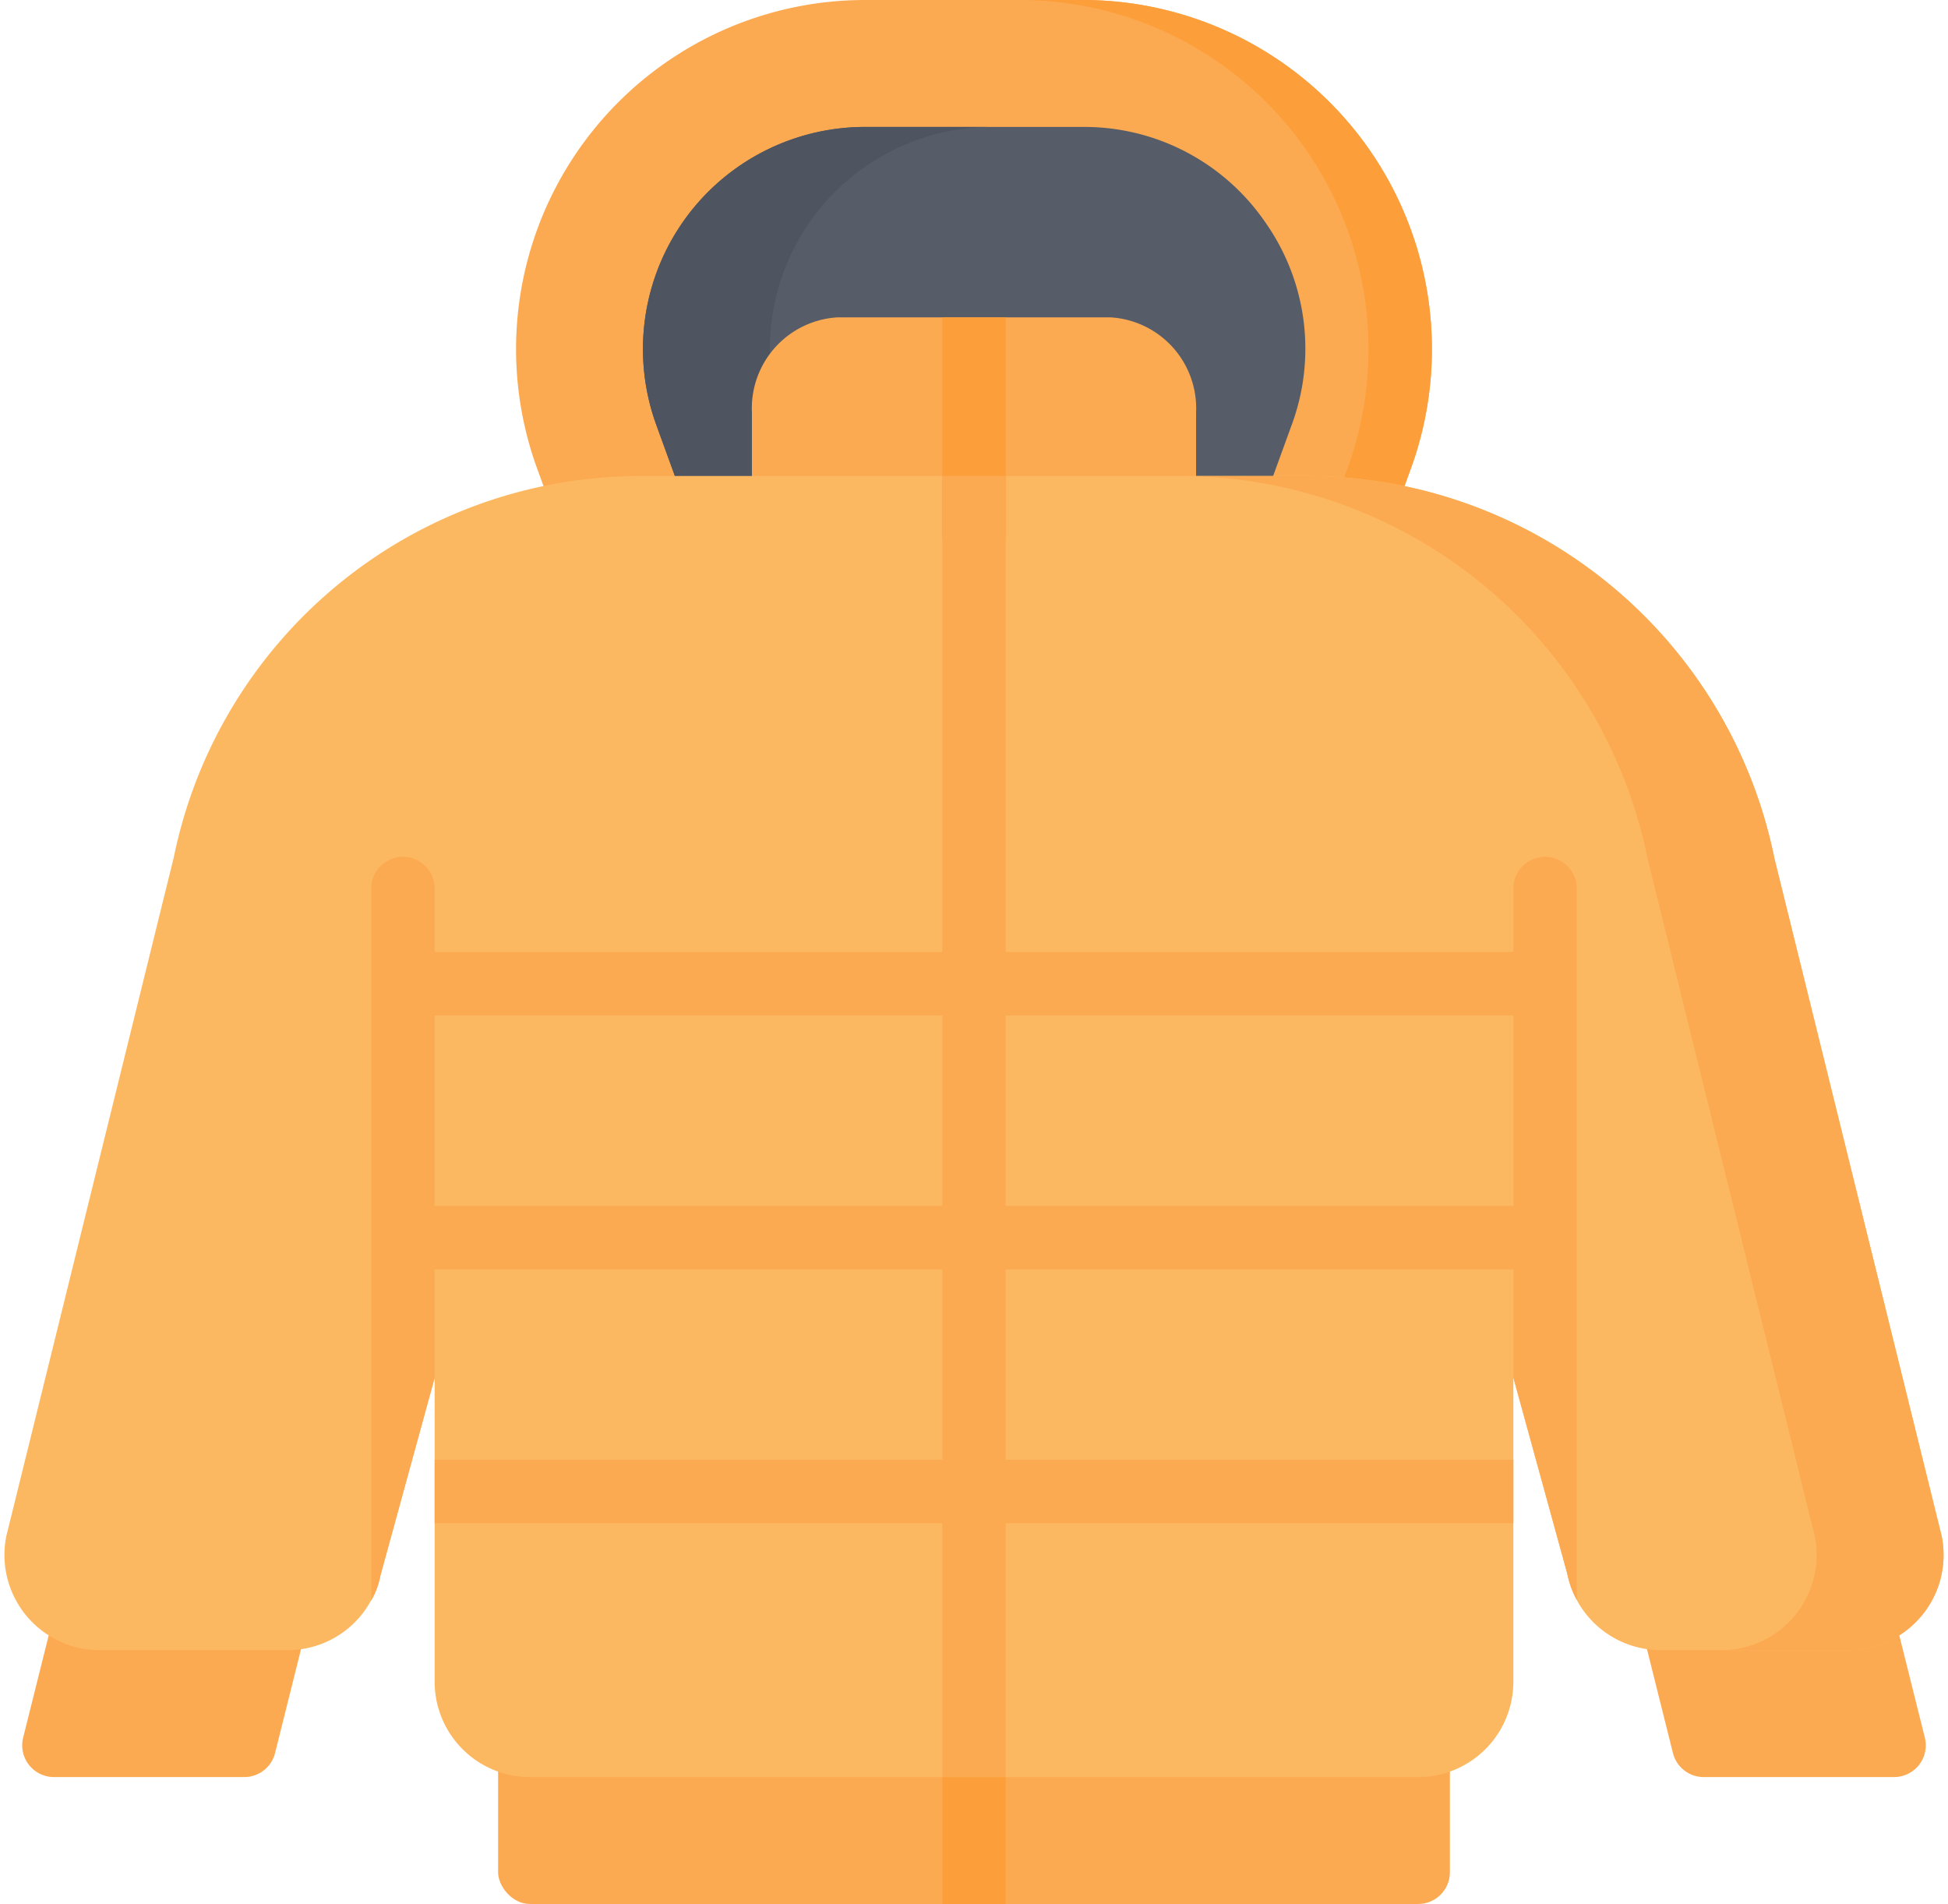
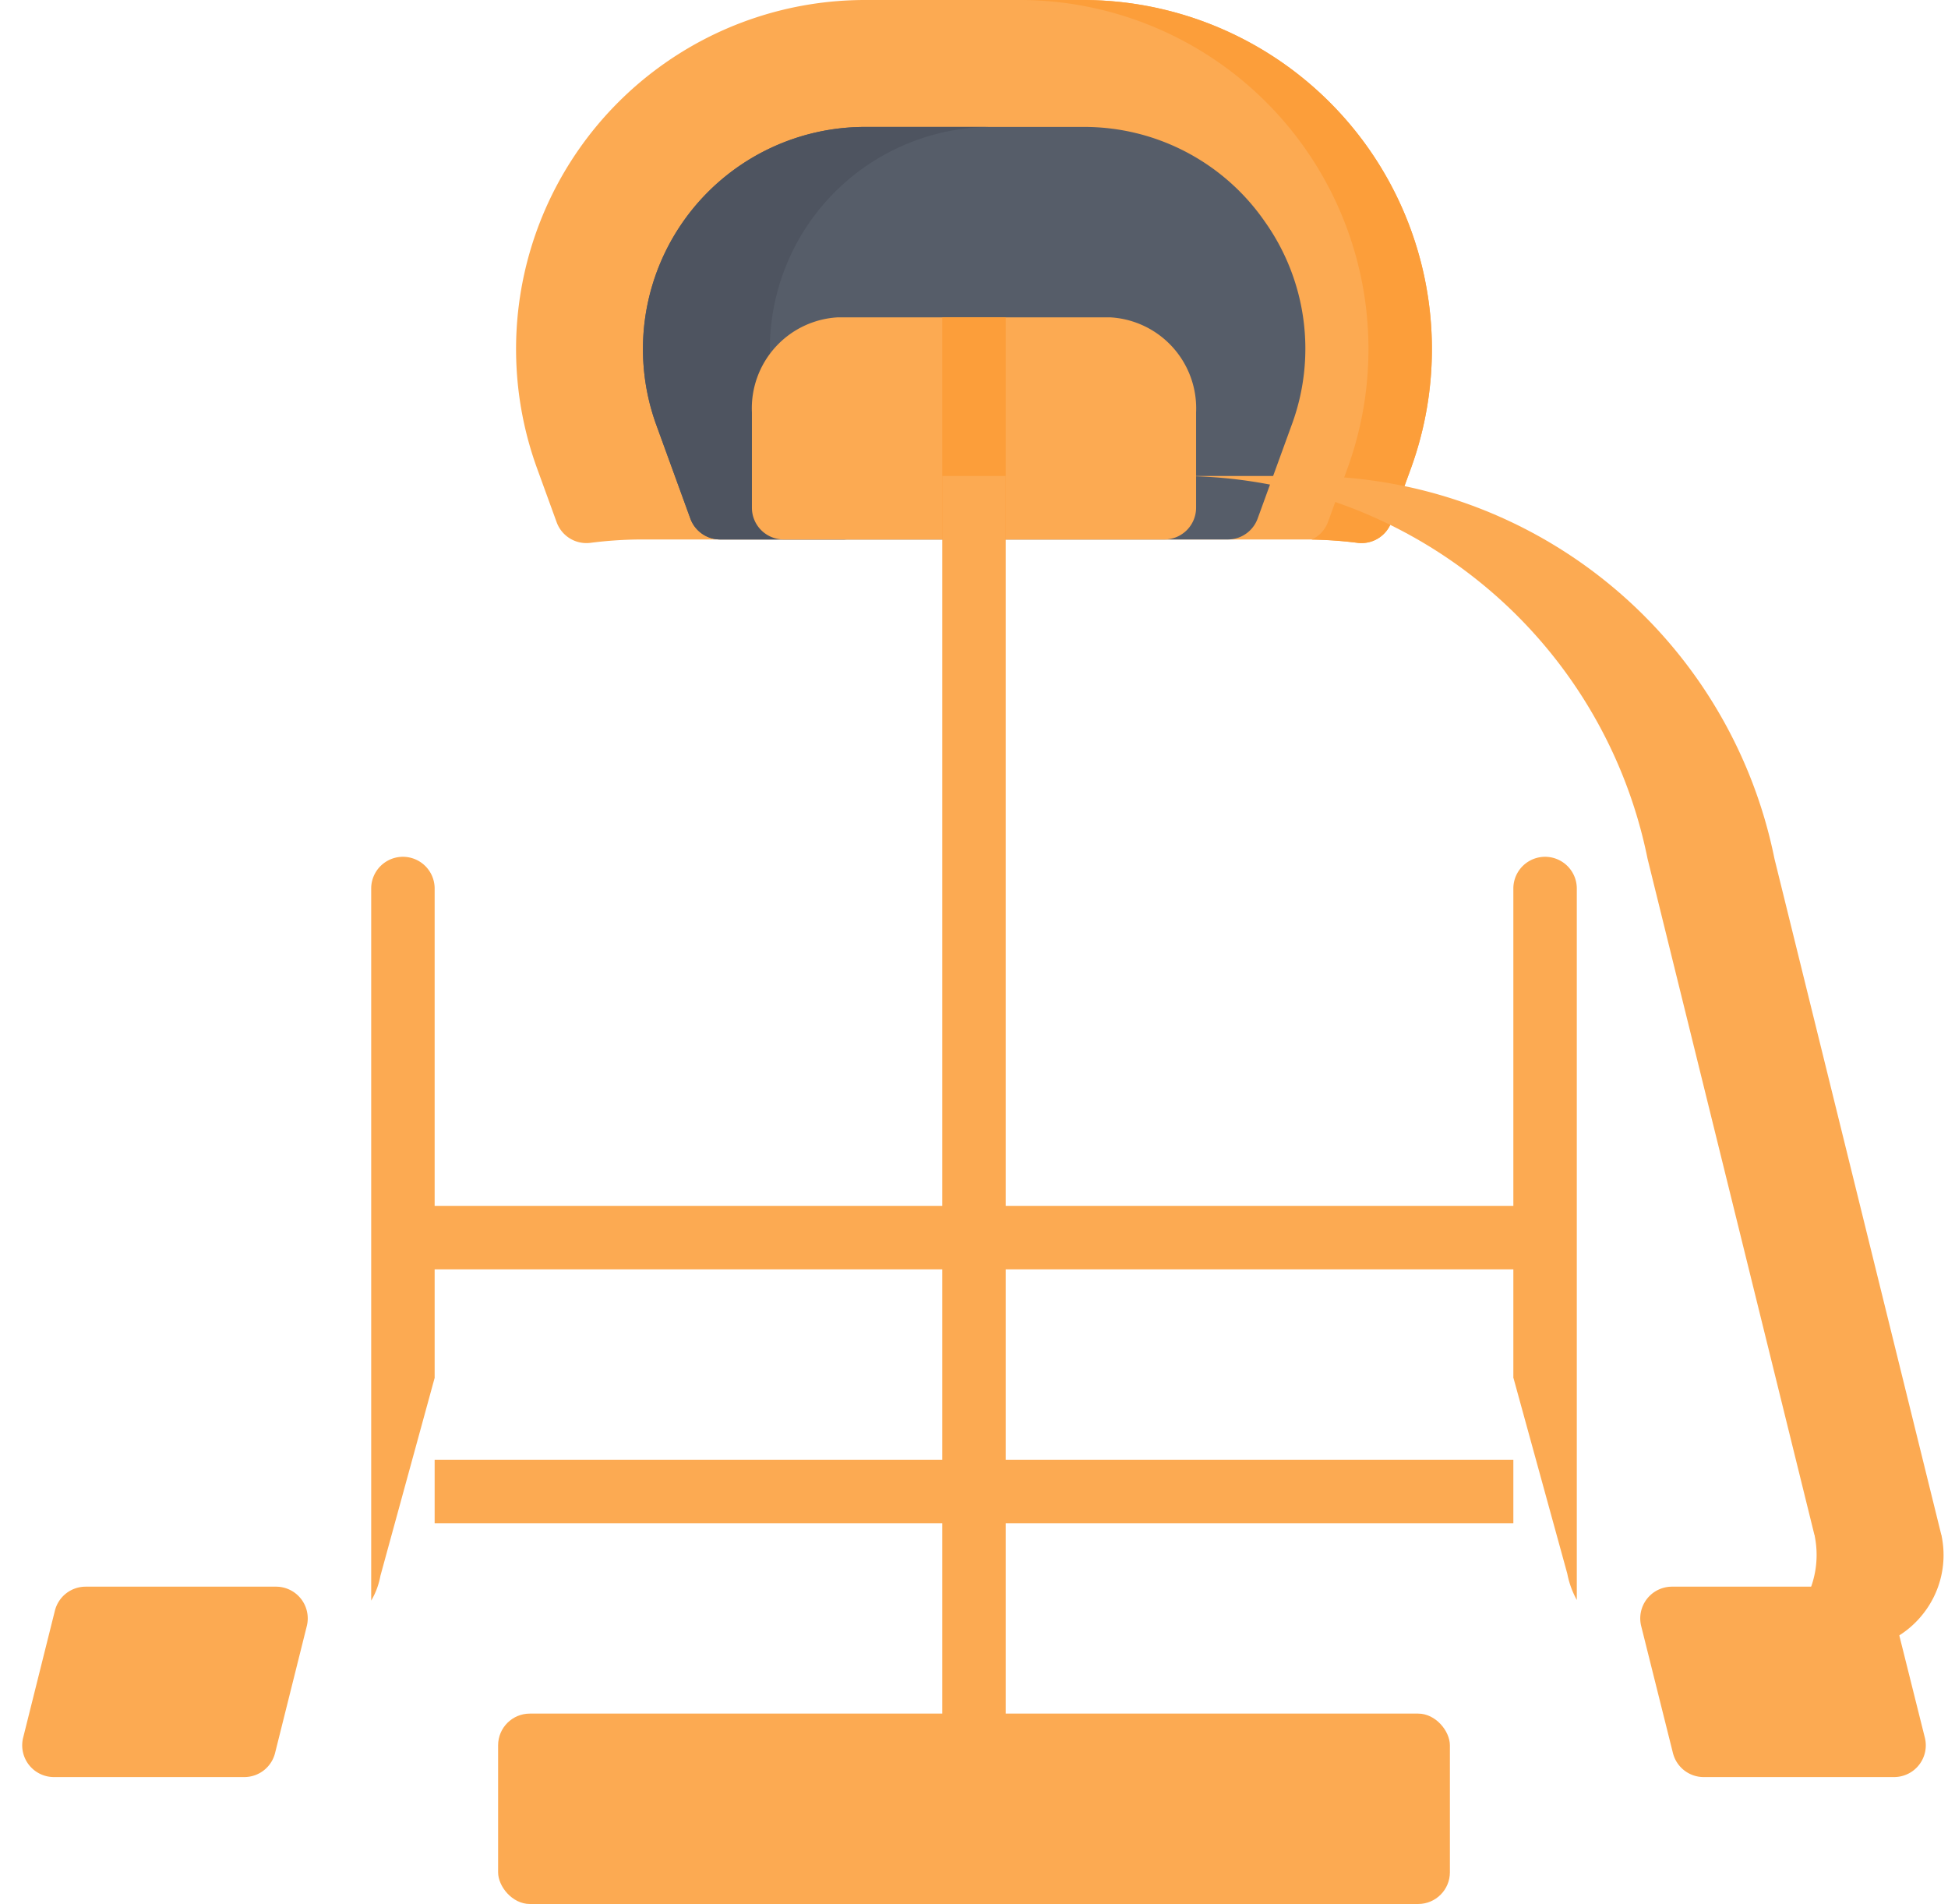
<svg xmlns="http://www.w3.org/2000/svg" height="60.0" preserveAspectRatio="xMidYMid meet" version="1.0" viewBox="1.3 2.0 61.4 60.0" width="61.4" zoomAndPan="magnify">
  <g data-name="08-Jacket">
    <g id="change1_1">
      <path d="M44.443,6.689A11.008,11.008,0,0,0,35.434,2H28.566A11.001,11.001,0,0,0,18.228,16.759l.617,1.697a.999.999,0,0,0,1.06.651A12.984,12.984,0,0,1,21.477,19H42.523a12.996,12.996,0,0,1,1.572.107,1.002,1.002,0,0,0,1.06-.651l.617-1.697A11.007,11.007,0,0,0,44.443,6.689Z" fill="#fcaa52" />
    </g>
    <g id="change2_1">
      <path d="M44.443,6.689A11.008,11.008,0,0,0,35.434,2h-2A11.001,11.001,0,0,1,43.772,16.759l-.617,1.697a.986.986,0,0,1-.511.548,13.24,13.24,0,0,1,1.451.103,1.002,1.002,0,0,0,1.06-.651l.617-1.697A11.007,11.007,0,0,0,44.443,6.689Z" fill="#fc9e3a" />
    </g>
    <g id="change1_2">
      <path d="M10,52H4a1,1,0,0,0-.97.757l-1,4A1,1,0,0,0,3,58H9a1,1,0,0,0,.97-.757l1-4A1,1,0,0,0,10,52Z" fill="#fcaa52" />
    </g>
    <g id="change1_3">
      <rect fill="#fcaa52" height="6" rx="1" width="30" x="17" y="56" />
    </g>
    <g id="change1_4">
      <path d="M61.97,56.757l-1-4A1,1,0,0,0,60,52H54a1,1,0,0,0-.97,1.243l1,4A1,1,0,0,0,55,58h6a1,1,0,0,0,.97-1.243Z" fill="#fcaa52" />
    </g>
    <g id="change2_2">
-       <path d="M31 56H33V62H31z" fill="#fc9e3a" />
-     </g>
+       </g>
    <g id="change3_1">
      <path d="M41.167,8.984A6.916,6.916,0,0,0,35.434,6H28.566a7,7,0,0,0-6.579,9.392l1.073,2.95A1.001,1.001,0,0,0,24,19H40a1.001,1.001,0,0,0,.94-.658l1.073-2.95A6.915,6.915,0,0,0,41.167,8.984Z" fill="#565d69" />
    </g>
    <g id="change4_1">
      <path d="M27.06,18.342,25.987,15.392A7,7,0,0,1,32.566,6h-4a7,7,0,0,0-6.579,9.392l1.073,2.95A1.001,1.001,0,0,0,24,19h4A1.001,1.001,0,0,1,27.06,18.342Z" fill="#4e5460" />
    </g>
    <g id="change1_5">
      <path d="M36.286,12H27.714A2.871,2.871,0,0,0,25,15v3a1,1,0,0,0,1,1H38a1,1,0,0,0,1-1V15A2.871,2.871,0,0,0,36.286,12Z" fill="#fcaa52" />
    </g>
    <g id="change5_1">
-       <path d="M62.502,50.412c-.003-.015-.006-.029-.01-.043L57.231,29.058A15.041,15.041,0,0,0,42.523,17H21.477A15.027,15.027,0,0,0,6.778,29.015l-5.28,21.397A3,3,0,0,0,4.439,54h5.921a2.985,2.985,0,0,0,2.925-2.343L15,45.416V55a3.003,3.003,0,0,0,3,3H46a3.003,3.003,0,0,0,3-3V45.411l1.698,6.177A3.007,3.007,0,0,0,53.64,54h5.921a3,3,0,0,0,2.941-3.588Z" fill="#fcb860" />
-     </g>
+       </g>
    <g id="change1_6">
      <path d="M61.88,52.9A2.985,2.985,0,0,1,59.56,54h-4a3,3,0,0,0,2.94-3.59.06.06,0,0,0-.01-.04L53.23,29.06A15.039,15.039,0,0,0,38.52,17h4A15.039,15.039,0,0,1,57.23,29.06L62.49,50.37a.06.06,0,0,1,.01.04A2.982,2.982,0,0,1,61.88,52.9Z" fill="#fcaa52" />
    </g>
    <g id="change1_7">
      <path d="M15 48H49V50H15z" fill="#fcaa52" />
    </g>
    <g id="change1_8">
      <path d="M14 40H50V42H14z" fill="#fcaa52" />
    </g>
    <g id="change1_9">
-       <path d="M14 32H50V34H14z" fill="#fcaa52" />
-     </g>
+       </g>
    <g id="change2_3">
      <path d="M31 12H33V19H31z" fill="#fc9e3a" />
    </g>
    <g id="change1_10">
      <path d="M31 17H33V58H31z" fill="#fcaa52" />
    </g>
    <g id="change1_11">
      <path d="M15,30V45.42l-1.71,6.24a2.367,2.367,0,0,1-.29.78V30a1,1,0,0,1,2,0Z" fill="#fcaa52" />
    </g>
    <g id="change1_12">
      <path d="M51,30V52.42a2.831,2.831,0,0,1-.3-.83L49,45.41V30a1,1,0,0,1,2,0Z" fill="#fcaa52" />
    </g>
  </g>
</svg>